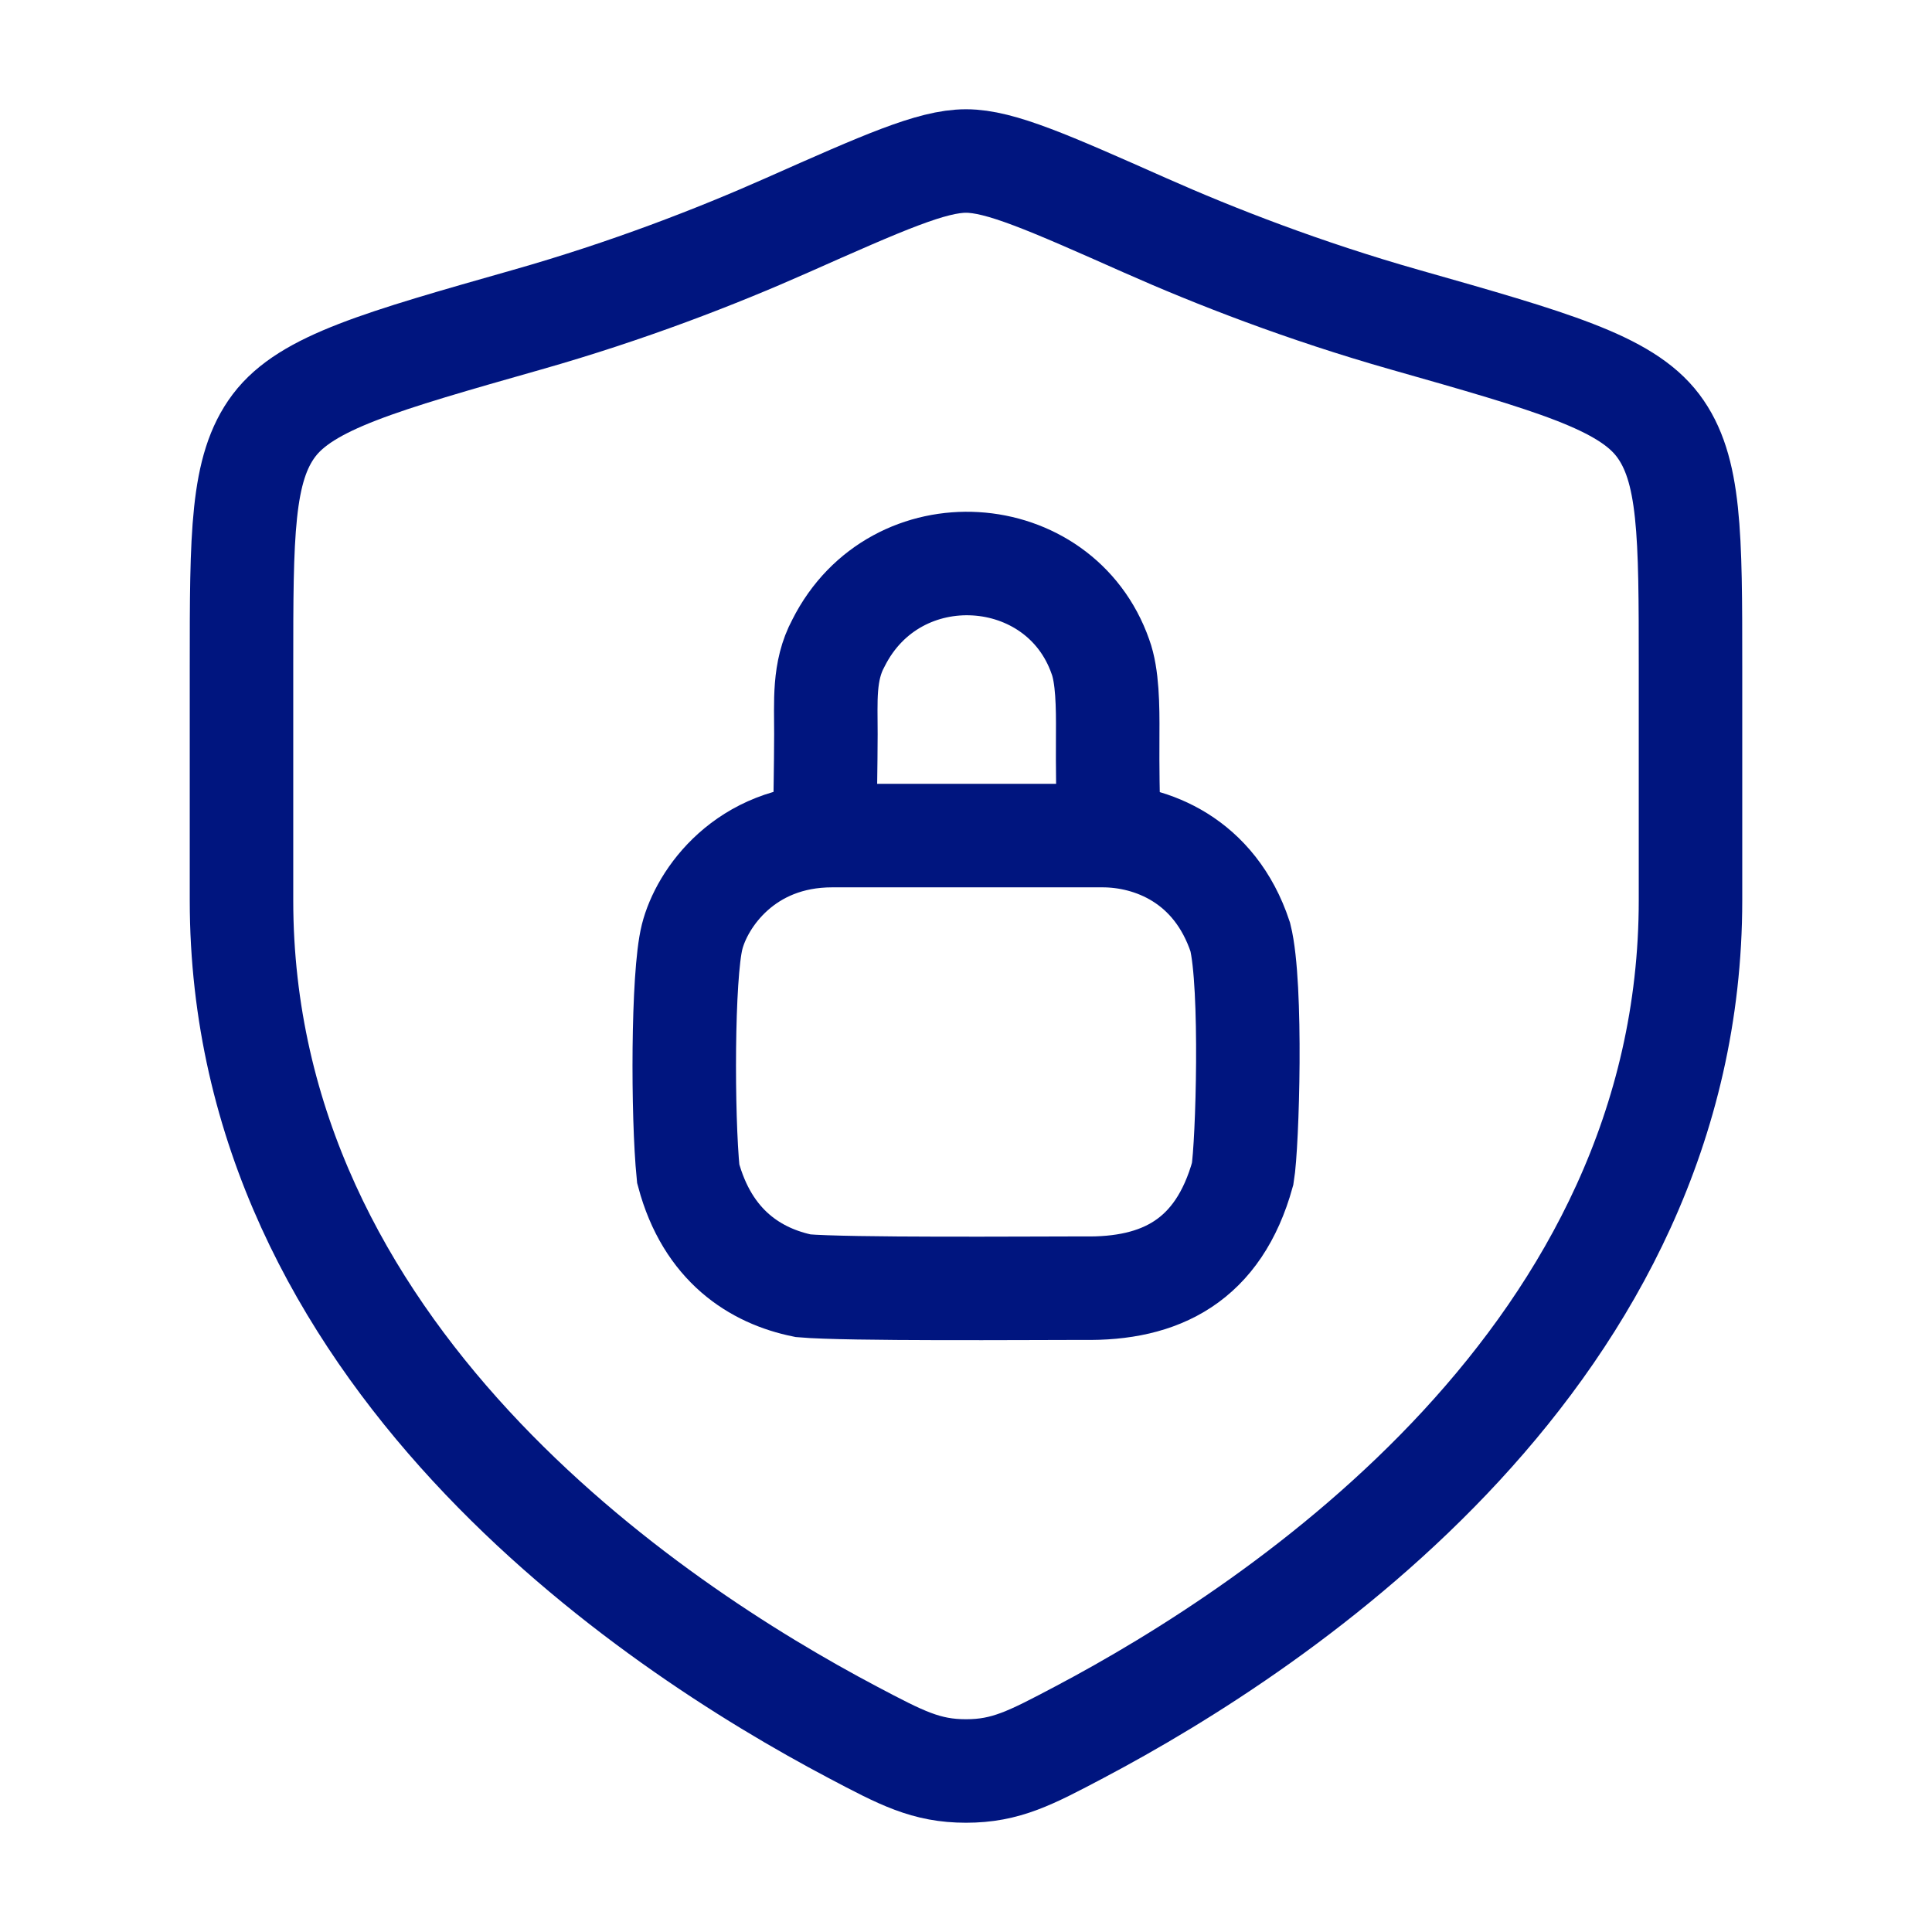
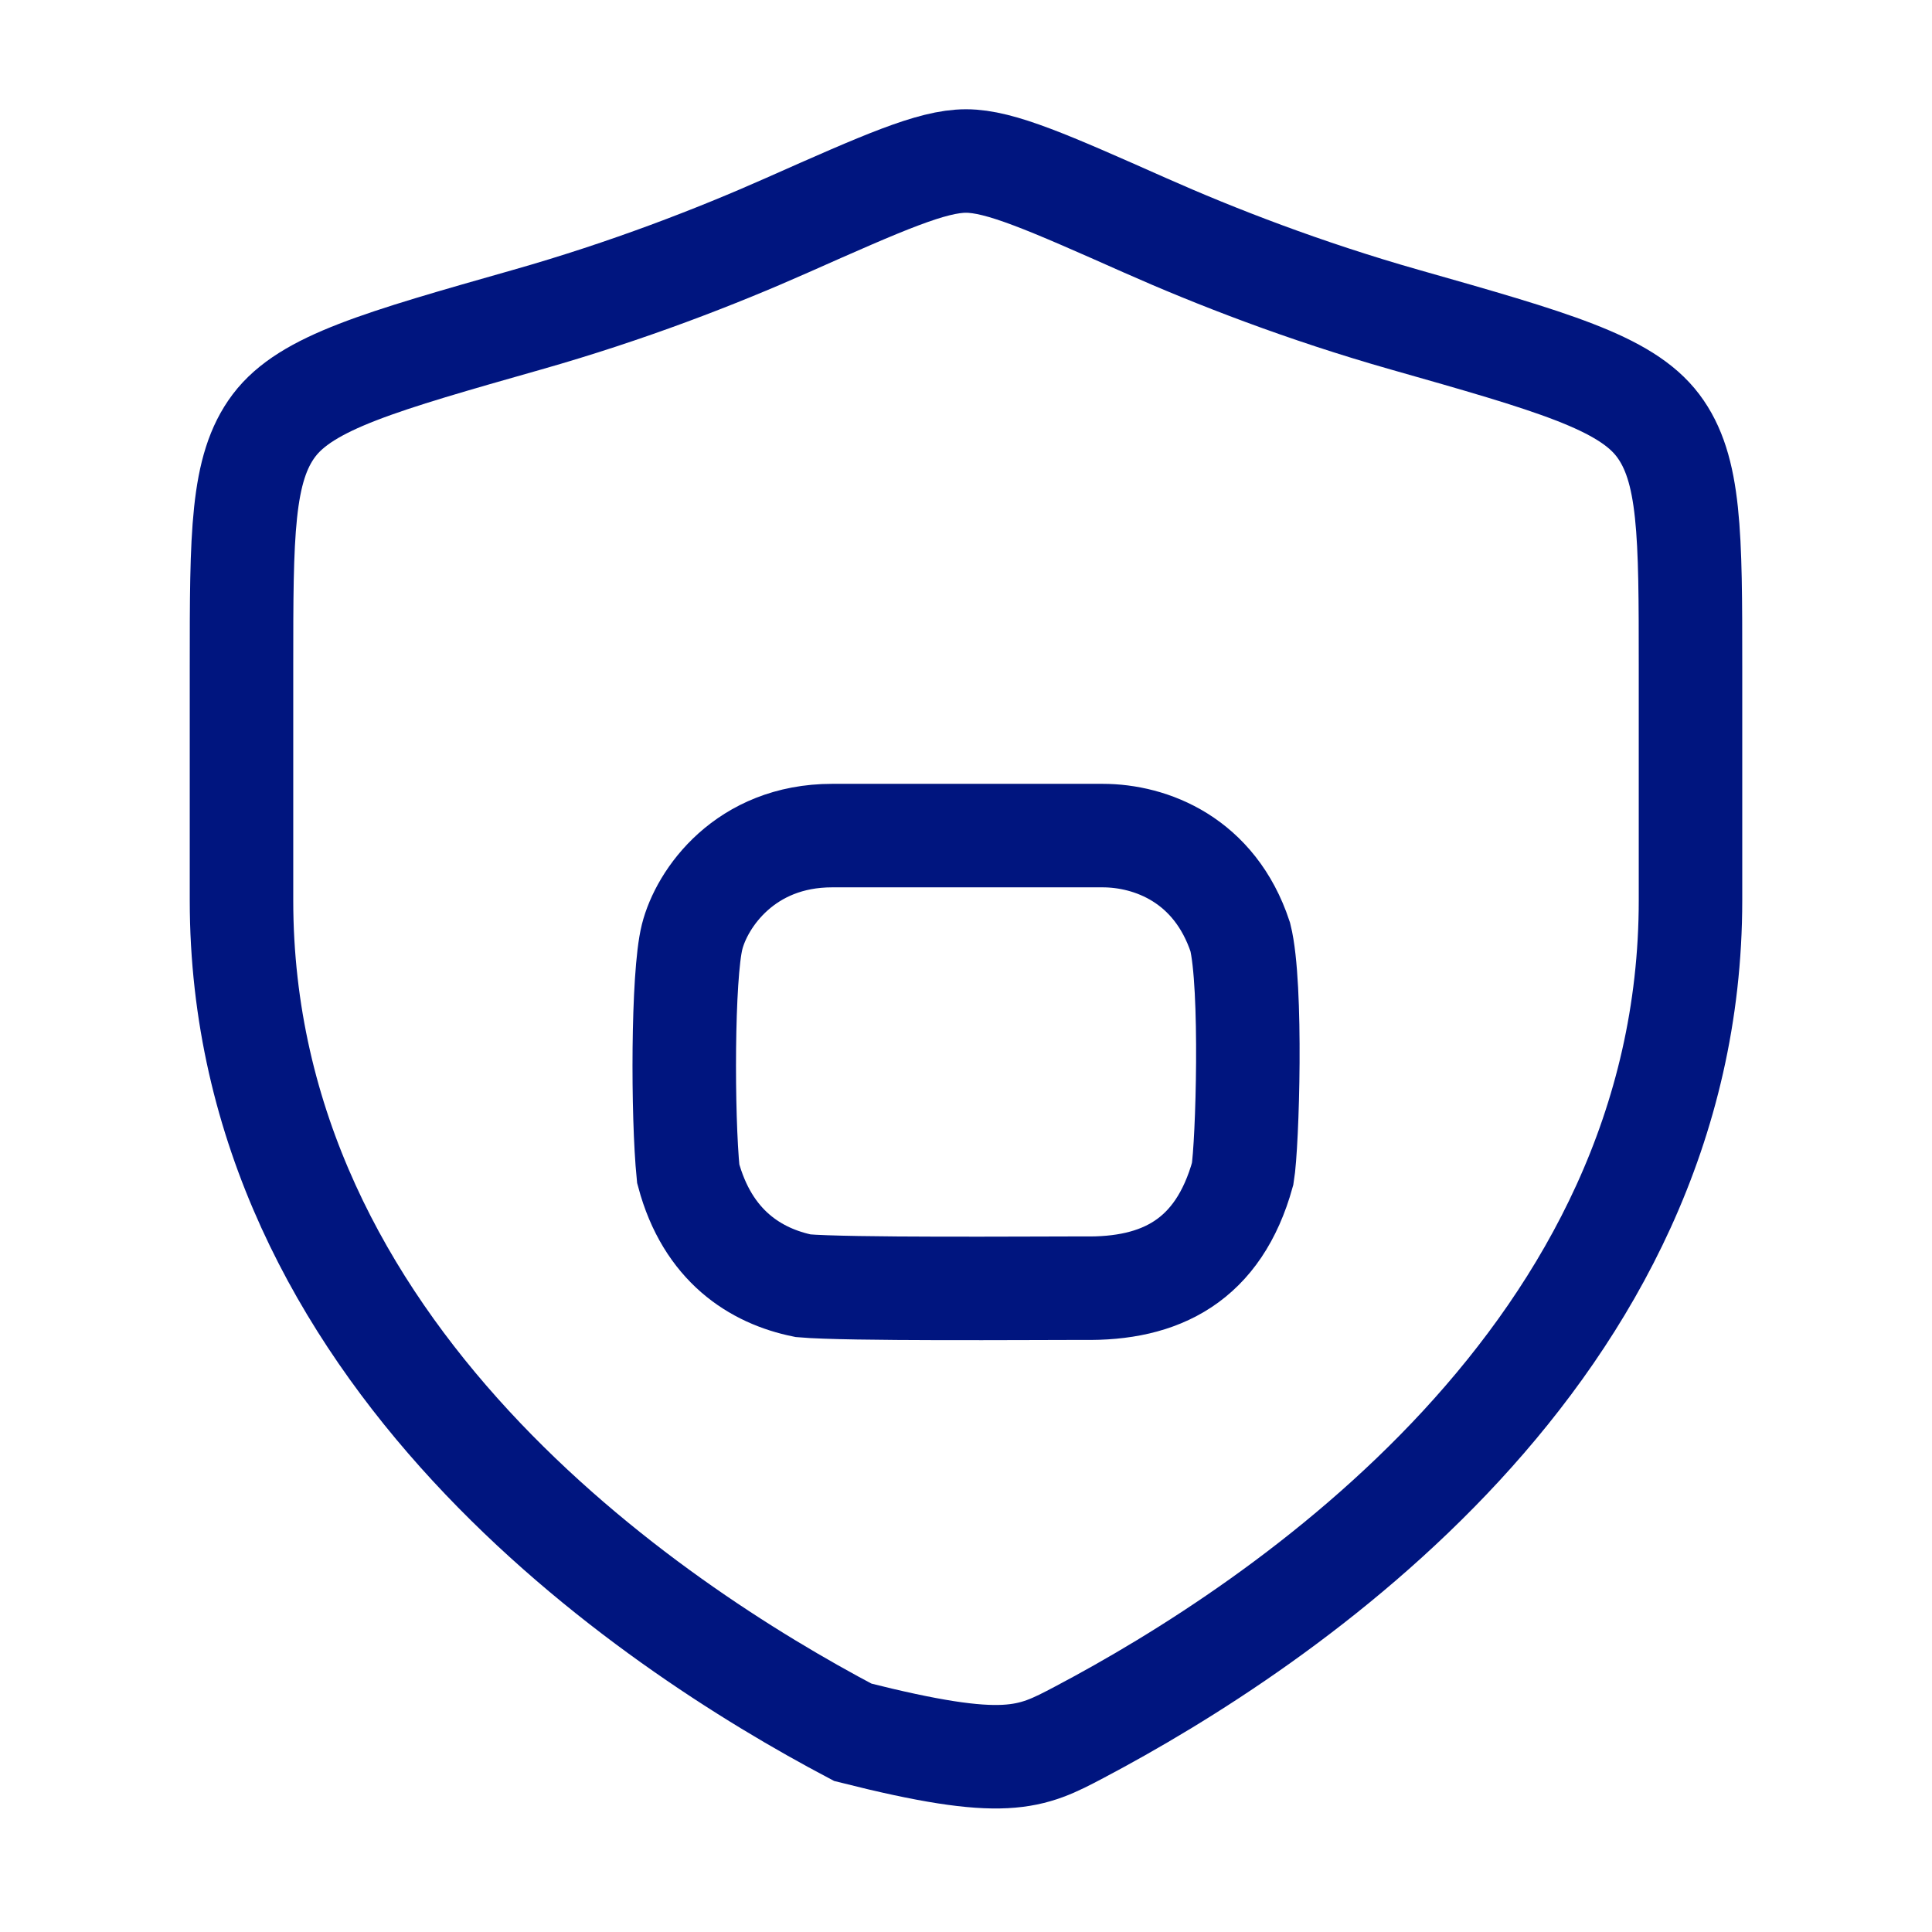
<svg xmlns="http://www.w3.org/2000/svg" width="56" height="56" viewBox="0 0 56 56" fill="none">
  <path d="M24.12 24.22C21.6 24.22 20.34 26.04 20.06 27.16C19.78 28.28 19.78 32.34 19.948 34.02C20.508 36.12 21.908 36.988 23.28 37.268C24.54 37.38 29.86 37.338 31.4 37.338C33.64 37.38 35.32 36.54 36.02 34.02C36.16 33.18 36.3 28.56 35.95 27.16C35.208 24.92 33.36 24.22 31.96 24.22H24.12Z" stroke="#00157F" stroke-width="3" stroke-linecap="round" />
-   <path d="M23.917 23.236C23.917 23.096 23.936 22.291 23.939 21.276C23.942 20.35 23.861 19.456 24.303 18.639C25.961 15.341 30.721 15.677 31.897 19.037C32.101 19.59 32.113 20.467 32.107 21.276C32.099 22.311 32.121 23.236 32.121 23.236" stroke="#00157F" stroke-width="3" stroke-linecap="round" />
-   <path d="M49 26.095V19.321C49 15.494 49 13.581 48.057 12.332C47.114 11.084 44.982 10.478 40.718 9.266C37.805 8.438 35.237 7.44 33.185 6.529C30.388 5.288 28.989 4.667 28 4.667C27.011 4.667 25.612 5.288 22.815 6.529C20.763 7.44 18.195 8.438 15.282 9.266C11.018 10.478 8.886 11.084 7.943 12.332C7 13.581 7 15.494 7 19.321V26.095C7 39.22 18.813 47.095 24.719 50.212C26.136 50.96 26.844 51.333 28 51.333C29.156 51.333 29.864 50.96 31.281 50.212C37.187 47.095 49 39.22 49 26.095Z" stroke="#00157F" stroke-width="3" stroke-linecap="round" />
+   <path d="M49 26.095V19.321C49 15.494 49 13.581 48.057 12.332C47.114 11.084 44.982 10.478 40.718 9.266C37.805 8.438 35.237 7.44 33.185 6.529C30.388 5.288 28.989 4.667 28 4.667C27.011 4.667 25.612 5.288 22.815 6.529C20.763 7.44 18.195 8.438 15.282 9.266C11.018 10.478 8.886 11.084 7.943 12.332C7 13.581 7 15.494 7 19.321V26.095C7 39.22 18.813 47.095 24.719 50.212C29.156 51.333 29.864 50.96 31.281 50.212C37.187 47.095 49 39.22 49 26.095Z" stroke="#00157F" stroke-width="3" stroke-linecap="round" />
</svg>